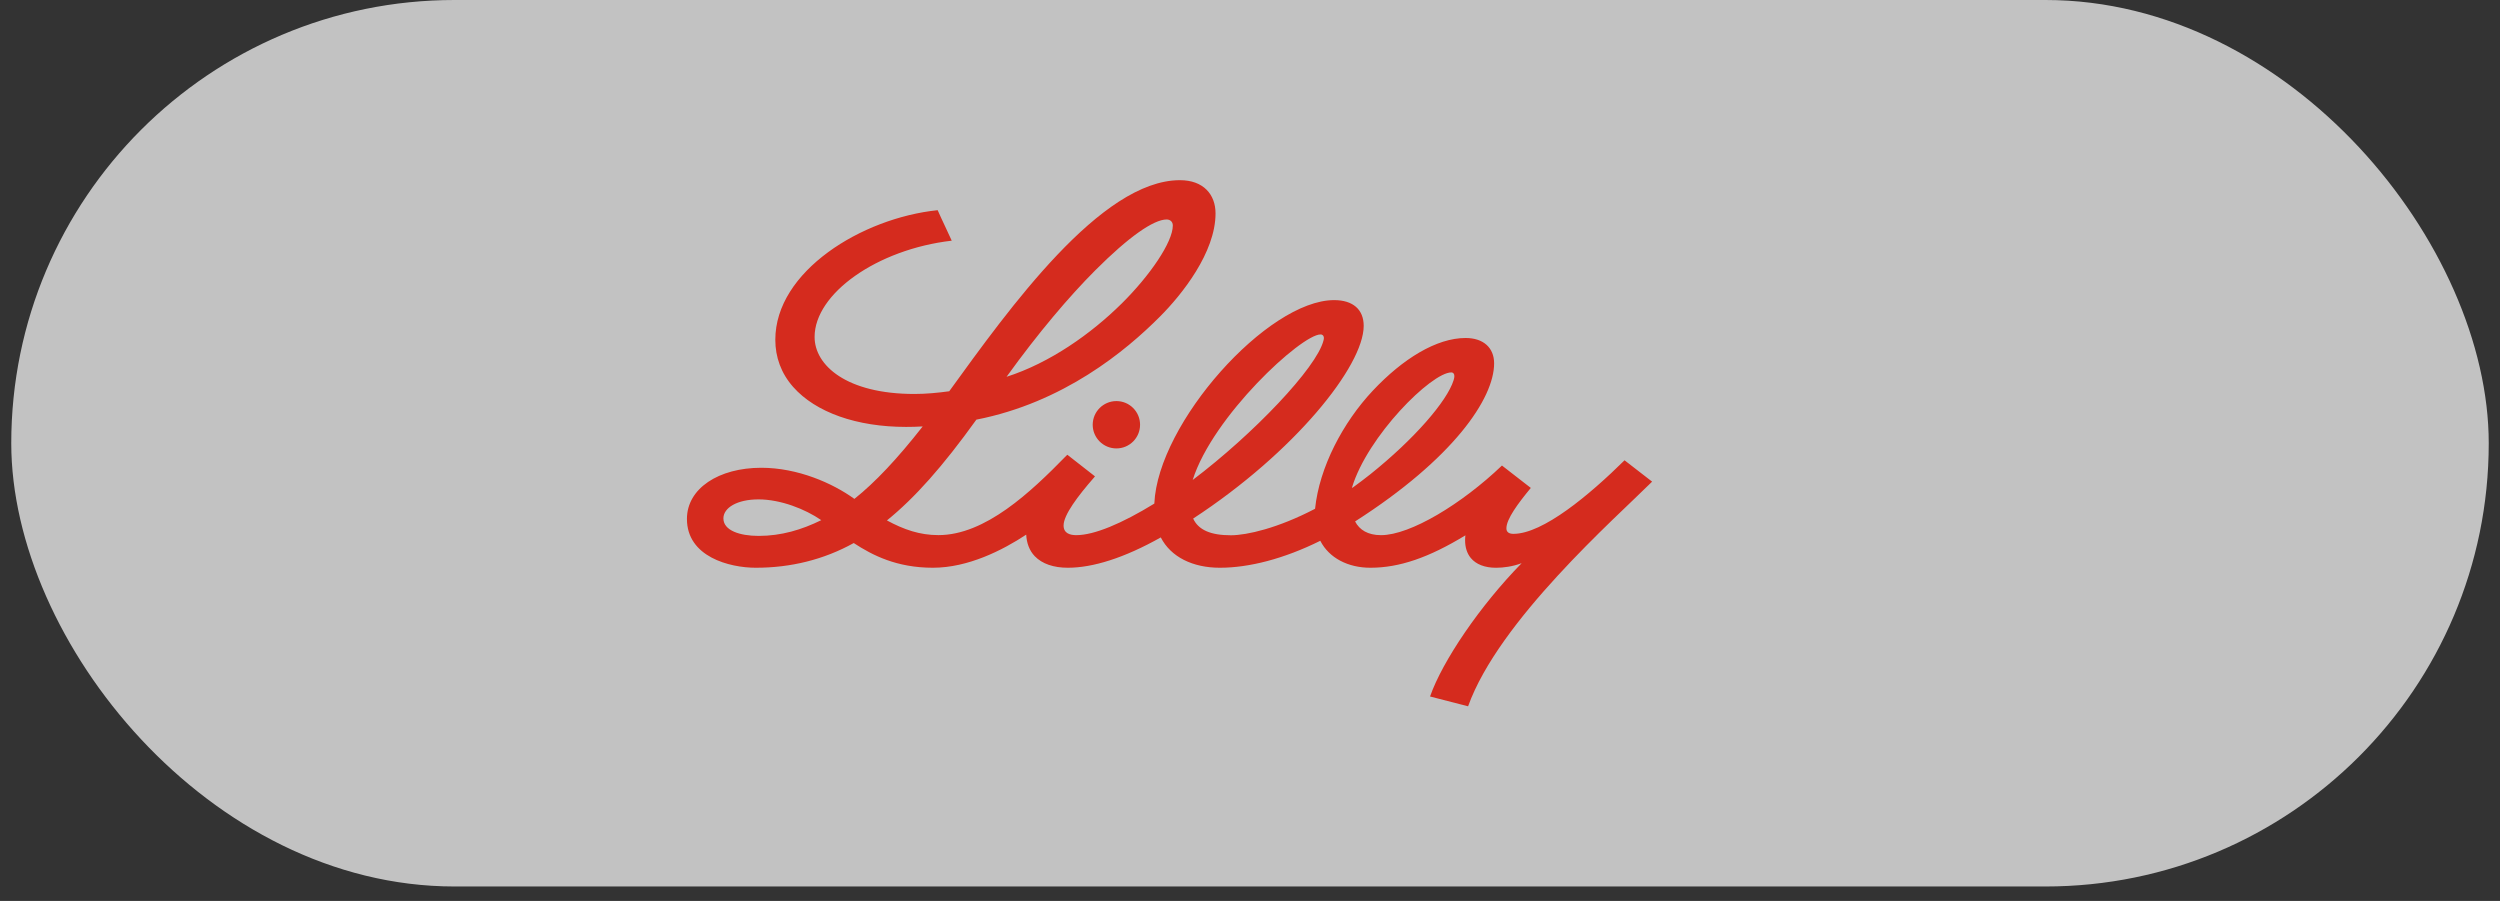
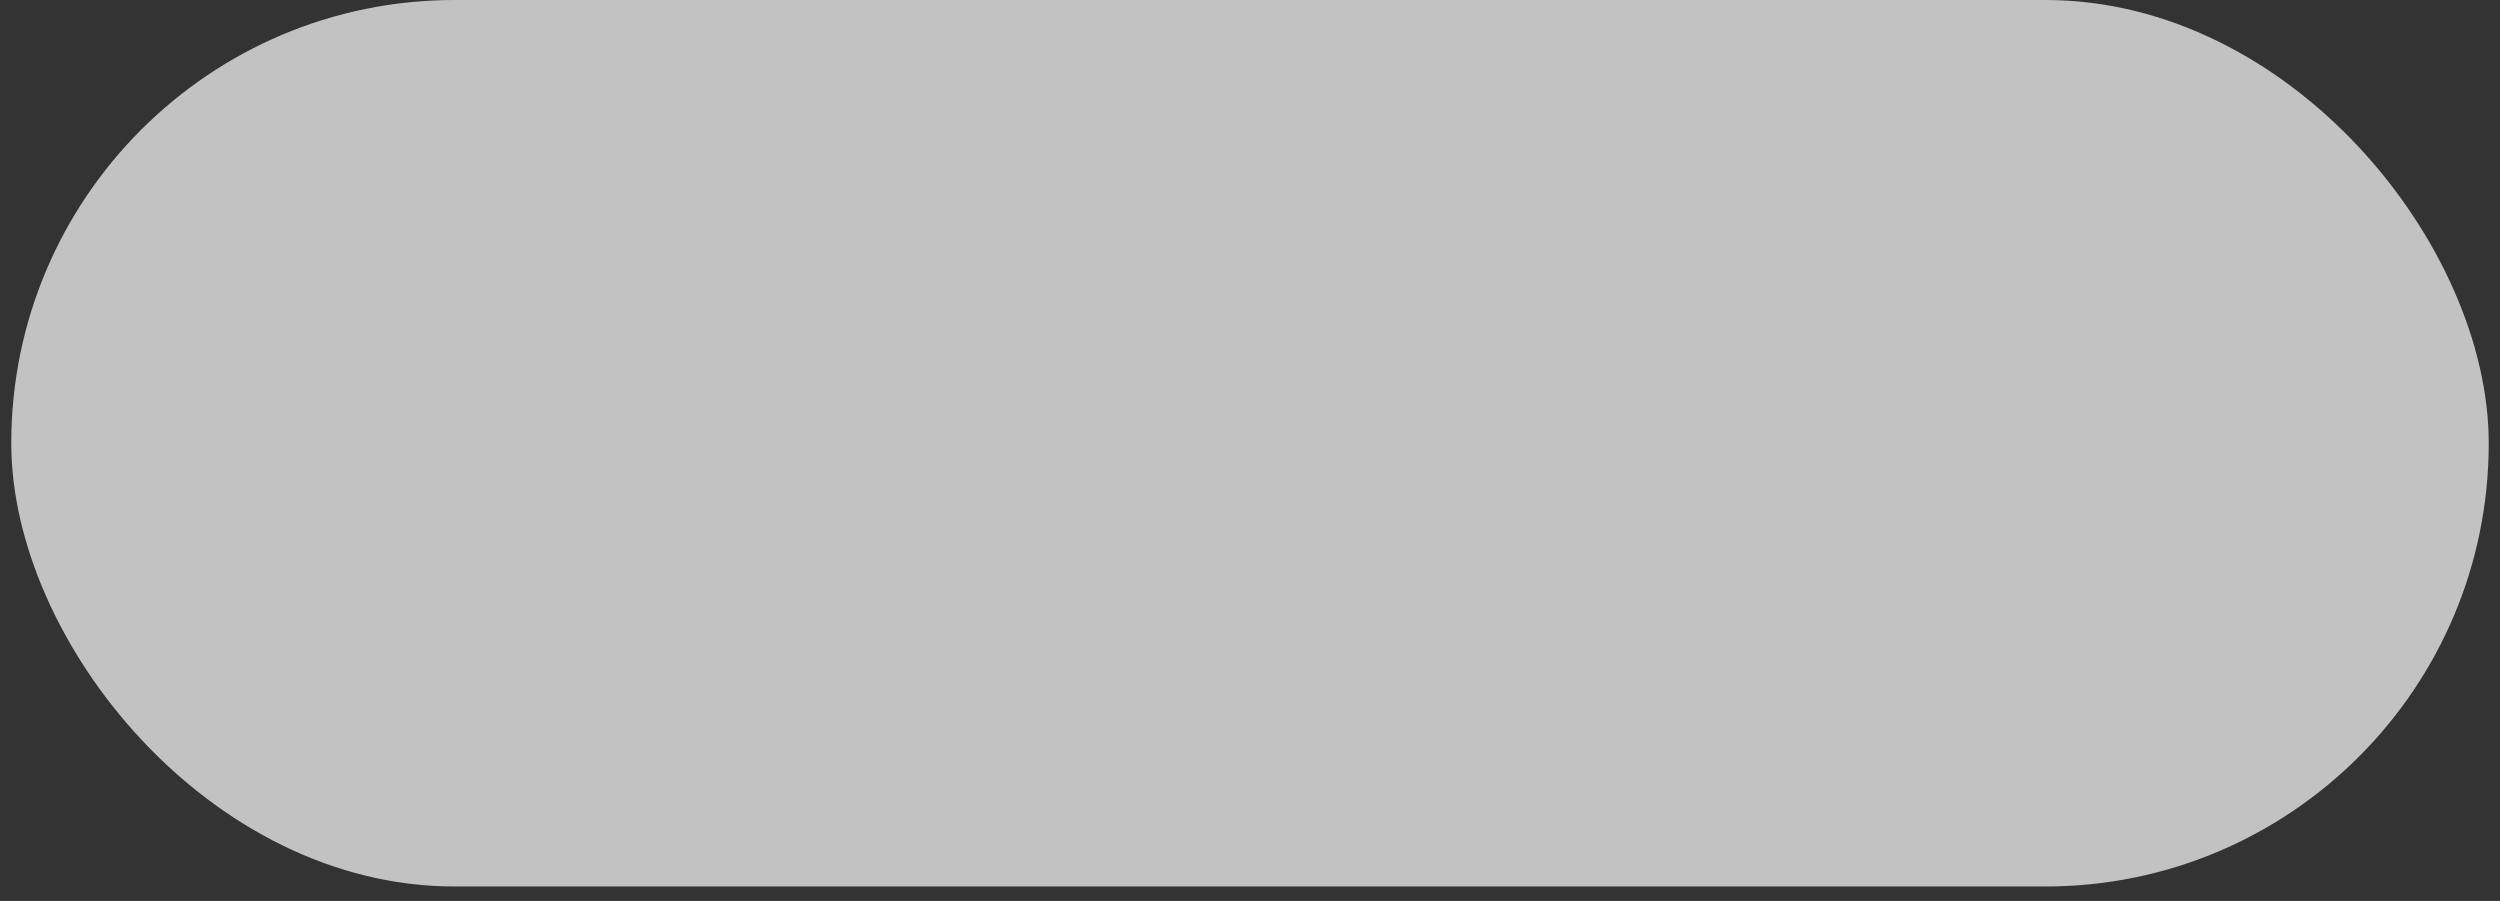
<svg xmlns="http://www.w3.org/2000/svg" width="111" height="40" viewBox="0 0 111 40" fill="none">
  <rect x="0" y="0" width="111" height="40" fill="#333333" stroke="none" />
  <rect x="0.5" width="110" height="39.36" rx="19.68" fill="white" fill-opacity="0.7" />
-   <path d="M60.077 21.637C60.325 21.459 60.594 21.253 60.844 21.056C62.774 19.512 64.247 17.821 64.539 16.885C64.548 16.855 64.574 16.768 64.574 16.699C64.574 16.603 64.528 16.535 64.44 16.535C63.555 16.535 60.713 19.364 60.026 21.655V21.663L60.077 21.637ZM52.955 21.311C55.641 19.282 58.463 16.328 58.764 15.116C58.773 15.076 58.782 15.038 58.781 15.001C58.777 14.92 58.733 14.849 58.632 14.849C57.782 14.849 53.846 18.48 52.955 21.311ZM36.464 23.095C35.754 22.603 34.658 22.173 33.678 22.173C32.728 22.173 32.119 22.546 32.119 23.017C32.119 23.558 32.857 23.794 33.683 23.794C34.684 23.794 35.593 23.524 36.464 23.095ZM44.691 16.73C46.617 16.113 48.443 14.822 49.806 13.474C51.065 12.227 52.073 10.746 52.073 10.013C52.073 9.845 51.953 9.745 51.8 9.745C51.218 9.745 50.112 10.518 48.623 12.009C47.465 13.171 46.115 14.757 44.691 16.73ZM73.354 21.385C71.7 23.031 66.547 27.554 65.183 31.36L63.494 30.924C64.046 29.348 65.709 26.896 67.562 25.005C67.167 25.153 66.757 25.209 66.426 25.209C65.926 25.209 65.537 25.058 65.302 24.774C65.135 24.57 65.05 24.303 65.05 23.986C65.05 23.917 65.055 23.847 65.064 23.769C63.437 24.76 62.129 25.208 60.847 25.208C59.849 25.208 59.01 24.773 58.621 24.011C57.006 24.812 55.457 25.208 54.162 25.208C52.957 25.208 51.985 24.731 51.539 23.861C49.906 24.779 48.516 25.208 47.411 25.208C46.775 25.208 46.27 25.032 45.946 24.698C45.708 24.451 45.583 24.12 45.564 23.738C44.517 24.428 42.987 25.208 41.42 25.208C39.816 25.208 38.74 24.657 37.906 24.111C36.574 24.849 35.109 25.208 33.559 25.208C32.389 25.208 30.5 24.721 30.5 23.042C30.498 21.687 31.911 20.769 33.803 20.769C35.412 20.769 36.962 21.447 37.935 22.151C38.857 21.416 39.826 20.388 40.968 18.934C40.717 18.949 40.471 18.955 40.23 18.955C38.042 18.955 36.216 18.311 35.218 17.182C34.679 16.571 34.424 15.856 34.424 15.085C34.424 12.042 38.269 9.68 41.632 9.332C41.854 9.836 42.052 10.225 42.257 10.686C38.935 11.072 36.168 13.039 36.168 14.96C36.168 16.224 37.587 17.492 40.601 17.492C41.117 17.492 41.636 17.442 42.146 17.372C44.806 13.701 48.882 8 52.39 8C53.428 8 53.97 8.631 53.97 9.475C53.97 11.211 52.477 13.08 51.504 14.055C49.976 15.59 47.211 17.875 43.351 18.632C41.849 20.721 40.615 22.107 39.38 23.107C40.128 23.511 40.83 23.759 41.666 23.759C43.744 23.759 45.76 21.857 47.334 20.244L47.39 20.191L48.617 21.15L48.561 21.218C47.865 22.016 47.223 22.86 47.223 23.332C47.223 23.69 47.527 23.761 47.787 23.761C48.582 23.761 49.809 23.246 51.253 22.359V22.347C51.412 18.78 56.28 13.325 59.235 13.325C60.069 13.325 60.548 13.741 60.548 14.468C60.548 16.257 57.464 20.09 52.977 23.024V23.026C53.209 23.525 53.743 23.766 54.651 23.766C55.358 23.766 56.743 23.45 58.389 22.59C58.579 20.743 59.626 18.758 60.955 17.343C62.287 15.927 63.781 15.007 65.072 15.007C65.868 15.007 66.339 15.445 66.339 16.133C66.339 17.693 64.528 20.36 60.166 23.152C60.359 23.525 60.733 23.761 61.316 23.761C62.616 23.761 64.905 22.375 66.687 20.67L67.968 21.664C67.421 22.327 66.868 23.056 66.885 23.475C66.89 23.611 66.982 23.703 67.197 23.703C68.511 23.703 70.579 21.968 72.13 20.437L73.354 21.385ZM49.569 17.808C50.15 17.808 50.619 18.279 50.619 18.859C50.619 19.439 50.15 19.91 49.569 19.91C48.987 19.91 48.516 19.439 48.516 18.859C48.517 18.279 48.987 17.808 49.569 17.808Z" fill="#D52B1E" />
</svg>